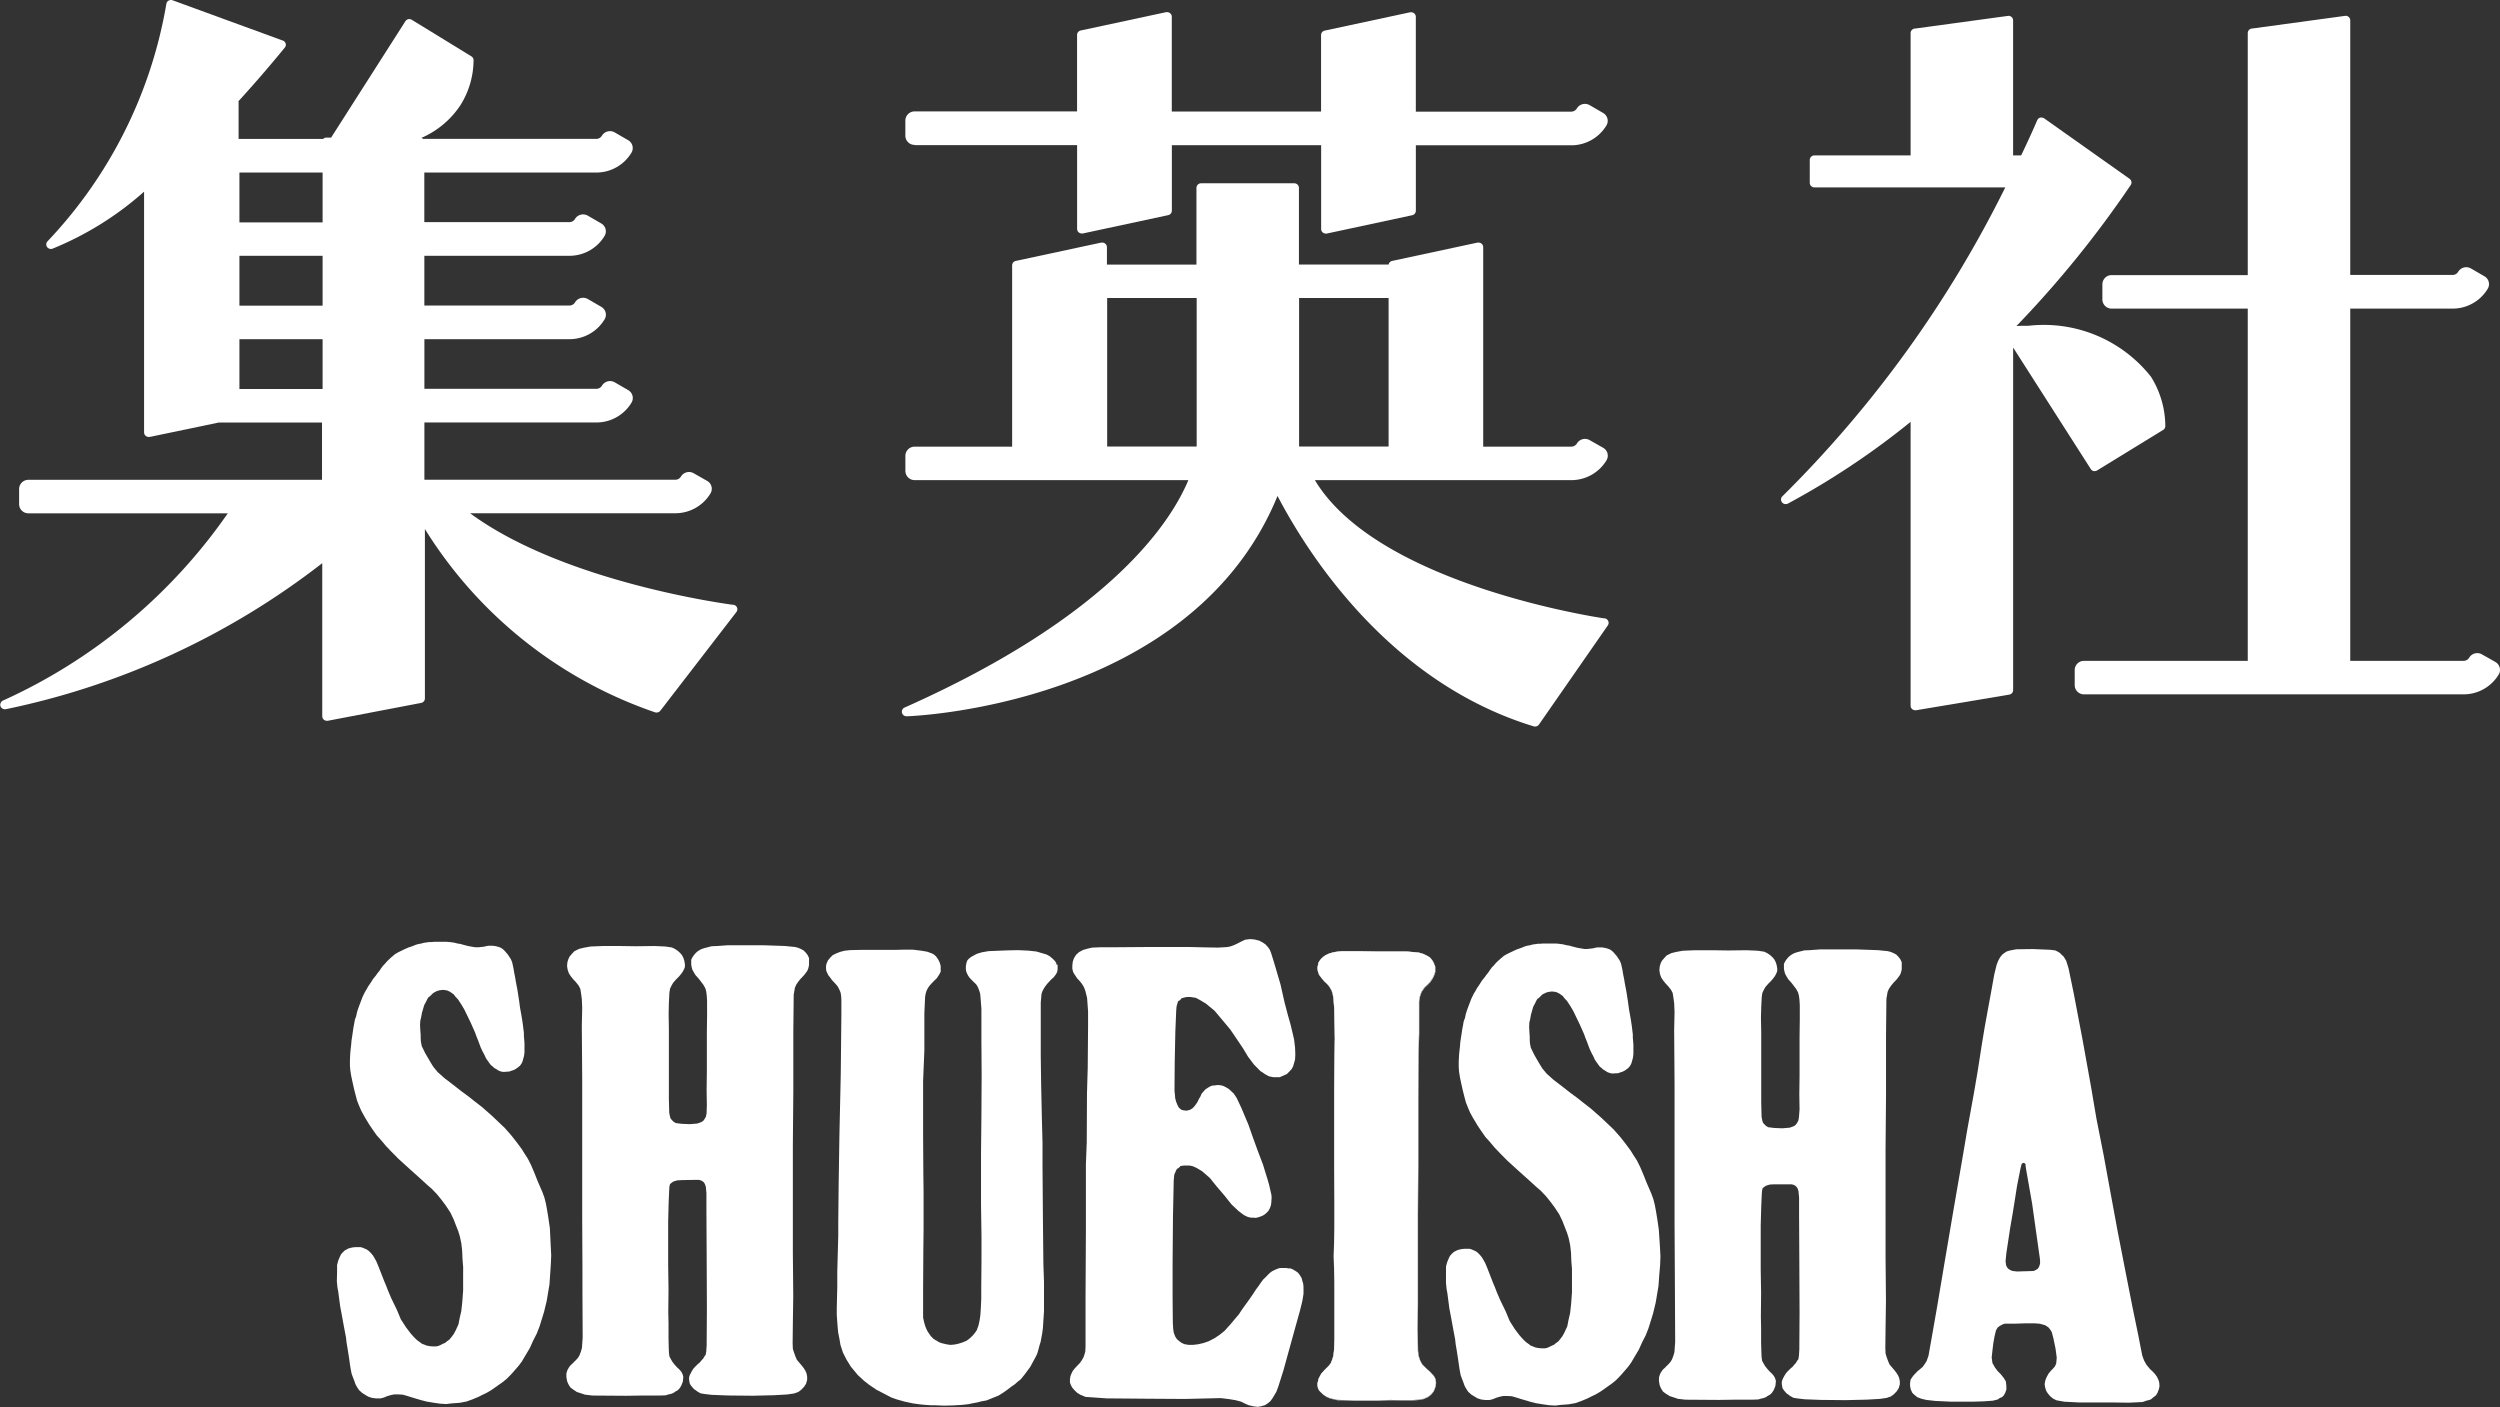
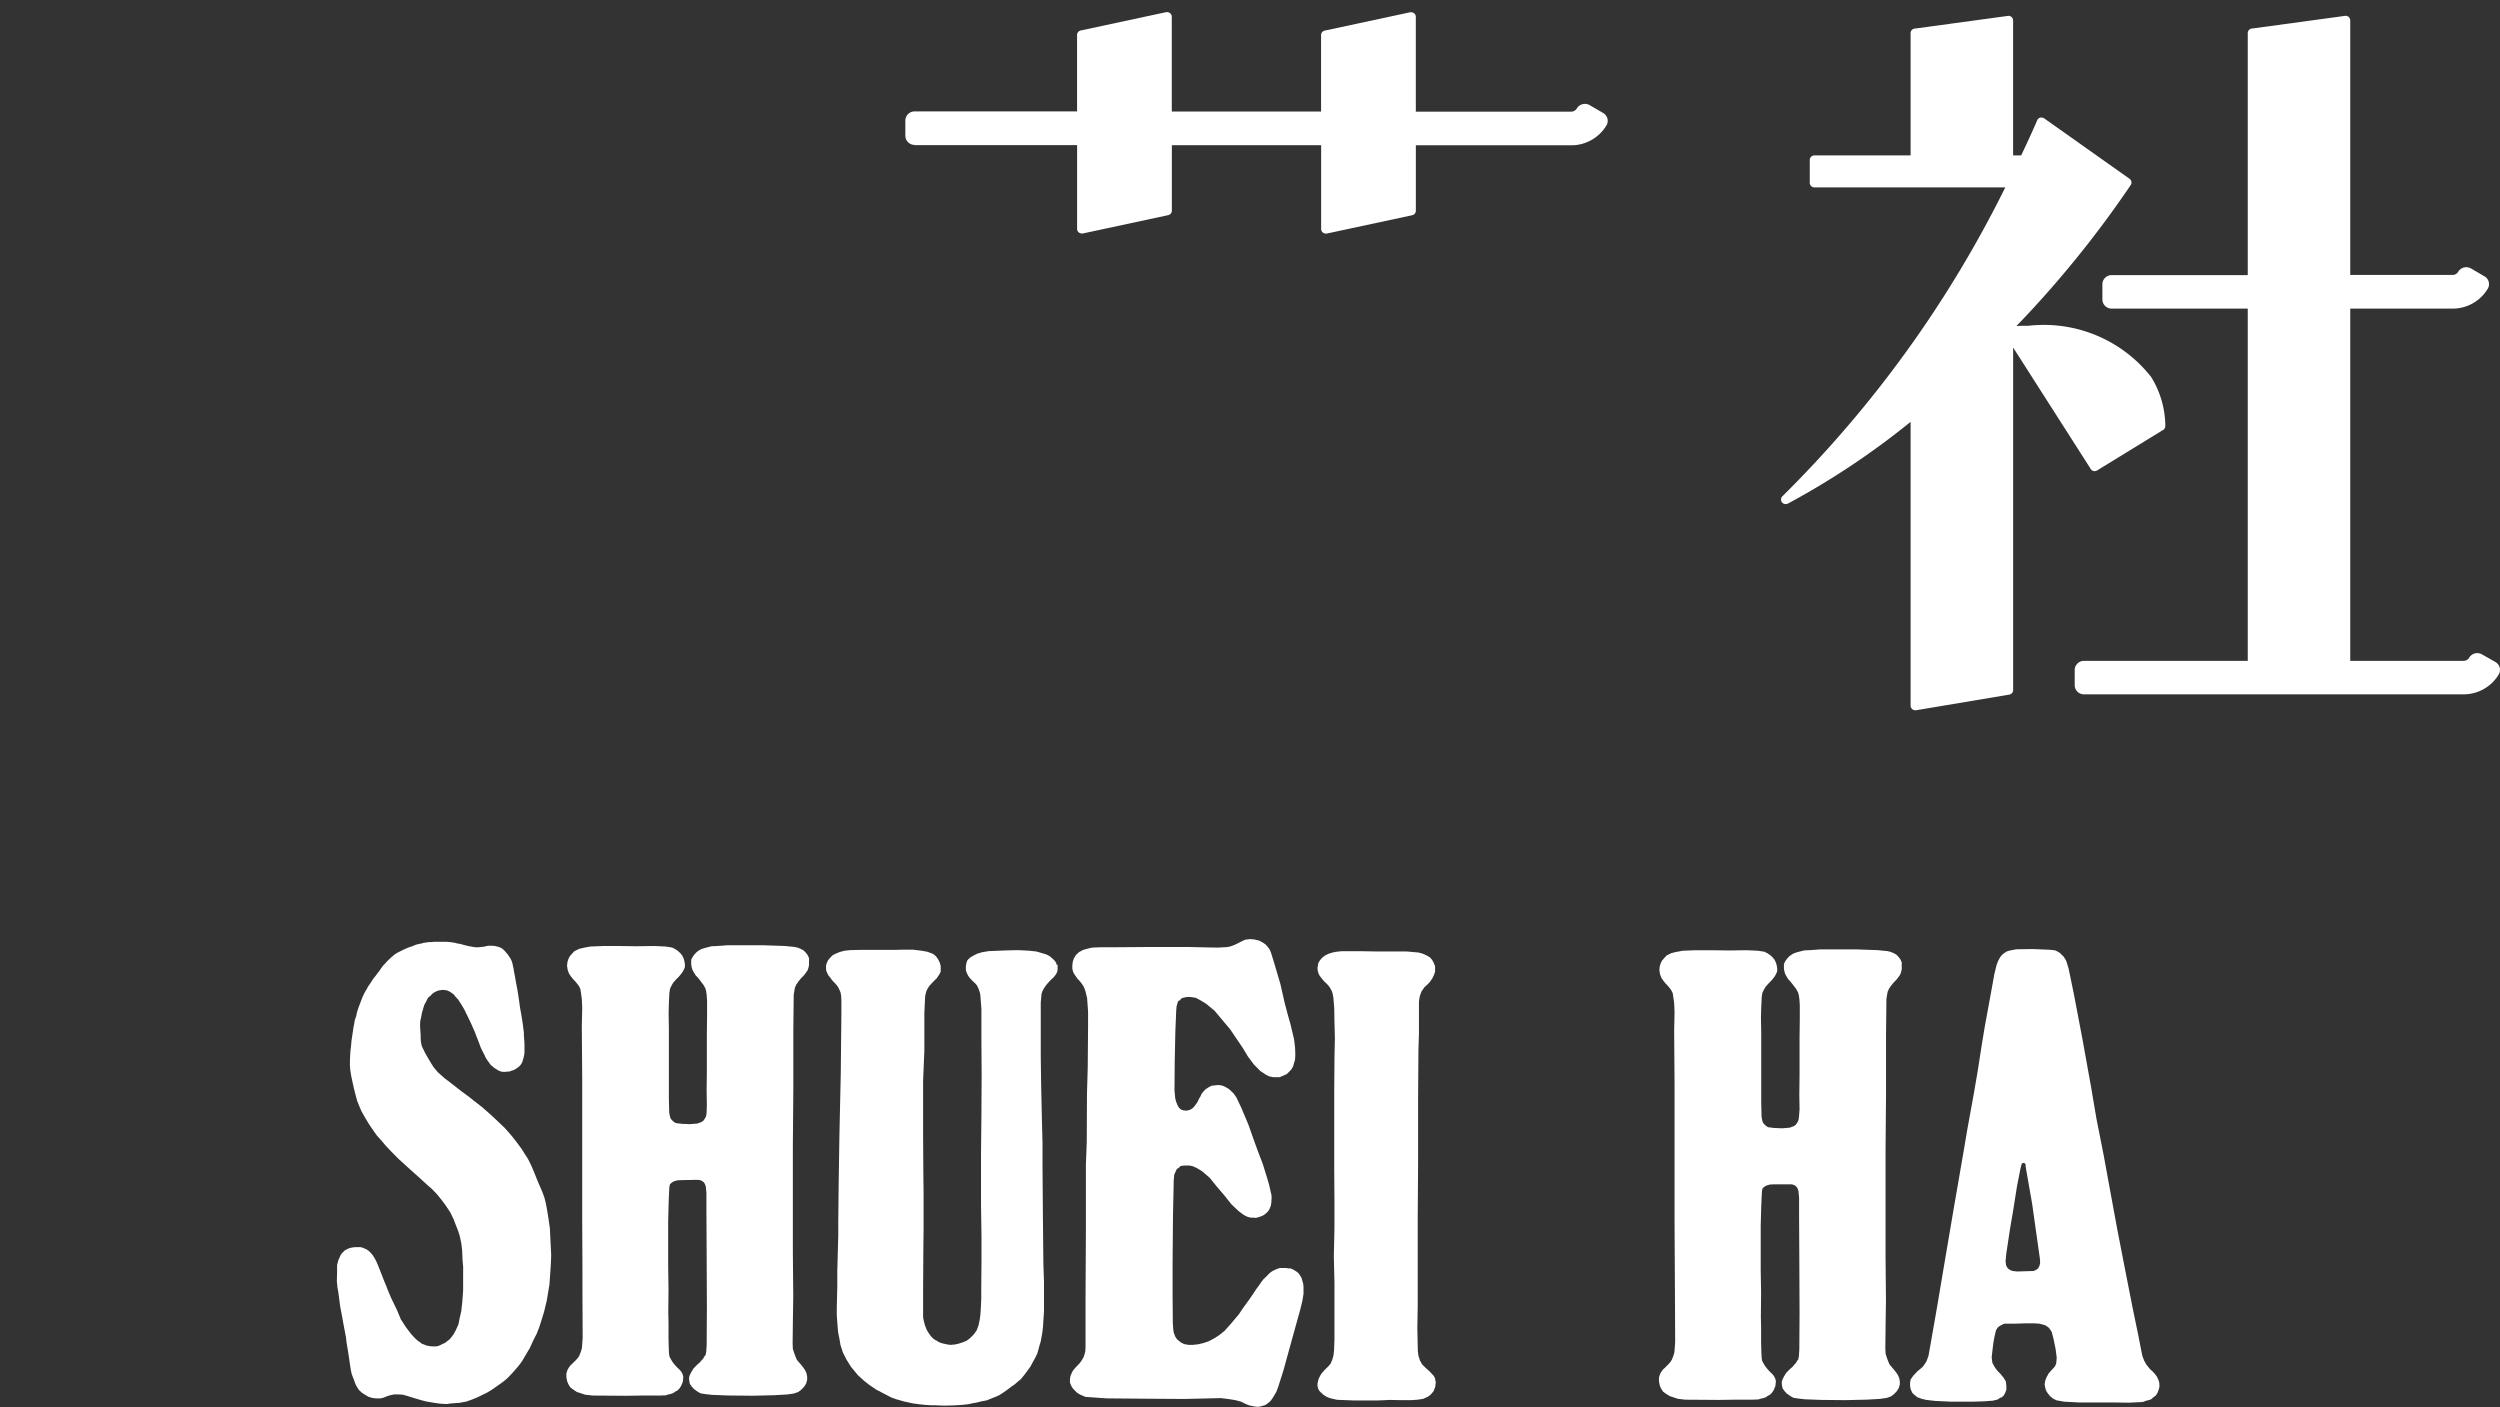
<svg xmlns="http://www.w3.org/2000/svg" viewBox="0 0 63.956 36">
  <rect x="0" y="0" width="63.956" height="36" fill="#333333" stroke="none" />
  <g transform="translate(-1273.585 15.344)">
-     <path d="M1292.327.127c-.045-.006-4.3-.558-6.716-2.341h5.251a1.047,1.047,0,0,0,.9-.509.231.231,0,0,0-.087-.319l-.344-.195a.24.24,0,0,0-.12-.032.24.24,0,0,0-.206.117.167.167,0,0,1-.144.081h-6.419V-4.536h4.4a1.047,1.047,0,0,0,.9-.509.232.232,0,0,0-.087-.319l-.344-.2a.242.242,0,0,0-.119-.031.241.241,0,0,0-.207.117.167.167,0,0,1-.143.081h-4.4V-6.667h3.711a1.047,1.047,0,0,0,.9-.509.227.227,0,0,0,.024-.177.233.233,0,0,0-.111-.142l-.344-.2a.244.244,0,0,0-.119-.031.24.24,0,0,0-.207.117.167.167,0,0,1-.144.081h-3.711V-8.8h3.711a1.047,1.047,0,0,0,.9-.509.227.227,0,0,0,.024-.177.233.233,0,0,0-.111-.142l-.344-.2a.244.244,0,0,0-.119-.031.24.24,0,0,0-.207.117.167.167,0,0,1-.144.081h-3.711V-10.93h4.4a1.047,1.047,0,0,0,.9-.509.231.231,0,0,0-.087-.319l-.344-.2a.242.242,0,0,0-.119-.031.241.241,0,0,0-.207.117.167.167,0,0,1-.143.081h-4.435a.117.117,0,0,0-.038-.026,2.282,2.282,0,0,0,1-.841,2.185,2.185,0,0,0,.333-1.145.118.118,0,0,0-.056-.1l-1.525-.935a.12.12,0,0,0-.063-.018.119.119,0,0,0-.1.055l-1.9,2.977h-.12a.12.12,0,0,0-.085.035h-2.162v-.938a.106.106,0,0,0-.005-.026c.378-.413.774-.869,1.188-1.375a.115.115,0,0,0,.022-.1.118.118,0,0,0-.073-.078L1278-15.337a.119.119,0,0,0-.041-.007.121.121,0,0,0-.063.017.117.117,0,0,0-.056.087,11.659,11.659,0,0,1-3.039,6.069.115.115,0,0,0-.014.142.12.12,0,0,0,.1.054.128.128,0,0,0,.036-.005,8.114,8.114,0,0,0,2.348-1.461v6.158a.117.117,0,0,0,.044.091.122.122,0,0,0,.075.026l.025,0,1.763-.368h2.645v1.465h-7.51a.237.237,0,0,0-.239.234v.389a.236.236,0,0,0,.239.234h5.1a14.053,14.053,0,0,1-5.736,4.783.125.125,0,0,0-.084.138.119.119,0,0,0,.116.091l.02,0a19.678,19.678,0,0,0,8.1-3.737V2.979a.117.117,0,0,0,.043.09.121.121,0,0,0,.076.026l.023,0,2.384-.456a.117.117,0,0,0,.1-.115V-1.81a11.192,11.192,0,0,0,5.885,4.688.118.118,0,0,0,.039.006.12.12,0,0,0,.1-.047l1.945-2.524a.115.115,0,0,0,.015-.116.119.119,0,0,0-.095-.07m-10.506-7.651h-2.128V-8.8h2.128Zm0-2.131h-2.128V-10.93h2.128Zm-2.128,2.988h2.128v1.275h-2.128Z" fill="#fff" />
    <path d="M1438.162-2.348a.119.119,0,0,0,.074.052.117.117,0,0,0,.026,0,.12.12,0,0,0,.063-.018l1.687-1.035a.117.117,0,0,0,.056-.1,2.407,2.407,0,0,0-.366-1.26,3.492,3.492,0,0,0-3.133-1.305c-.1,0-.2,0-.31.007a26.928,26.928,0,0,0,2.924-3.608.115.115,0,0,0-.03-.159l-2.181-1.544a.121.121,0,0,0-.07-.022.125.125,0,0,0-.033,0,.119.119,0,0,0-.078.068c-.006.014-.147.348-.411.9h-.206v-3.454a.118.118,0,0,0-.119-.117l-2.384.325a.118.118,0,0,0-.119.117v3.129h-2.461a.118.118,0,0,0-.119.117v.584a.118.118,0,0,0,.119.117h4.883a29.524,29.524,0,0,1-5.7,7.9.116.116,0,0,0-.016.152.121.121,0,0,0,.1.05.123.123,0,0,0,.053-.012,20.078,20.078,0,0,0,3.141-2.092V3.705a.116.116,0,0,0,.042.09.121.121,0,0,0,.077.027l.02,0,2.384-.4a.118.118,0,0,0,.1-.115V-5.457Z" transform="translate(-111.089 -0.996)" fill="#fff" />
    <path d="M1466.823,2.587l-.344-.195a.241.241,0,0,0-.326.085.167.167,0,0,1-.143.081h-2.9V-6.453h2.618a1.046,1.046,0,0,0,.9-.509.231.231,0,0,0-.087-.319l-.344-.2a.245.245,0,0,0-.119-.031.241.241,0,0,0-.207.117.167.167,0,0,1-.143.081h-2.618v-6.513a.118.118,0,0,0-.119-.117l-2.384.325a.118.118,0,0,0-.119.117V-7.31h-3.48a.236.236,0,0,0-.239.234v.389a.236.236,0,0,0,.239.234h3.48V2.558H1456.3a.237.237,0,0,0-.239.234v.389a.236.236,0,0,0,.239.234h9.709a1.047,1.047,0,0,0,.9-.509.231.231,0,0,0-.087-.319" transform="translate(-129.4 -0.996)" fill="#fff" />
-     <path d="M1370.883,11.907c-.044-.006-5.792-.841-7.407-3.537h6.561a1.047,1.047,0,0,0,.9-.509.229.229,0,0,0,.024-.177.232.232,0,0,0-.111-.142l-.344-.195a.238.238,0,0,0-.12-.032.241.241,0,0,0-.207.117.167.167,0,0,1-.143.081h-2.254V2.41a.117.117,0,0,0-.044-.091.123.123,0,0,0-.075-.026l-.026,0-2.185.469a.117.117,0,0,0-.09.092h-2.294V.893a.118.118,0,0,0-.119-.117h-2.384a.118.118,0,0,0-.119.117V2.856h-2.29V2.41a.117.117,0,0,0-.045-.091.123.123,0,0,0-.075-.026l-.026,0-2.185.469a.117.117,0,0,0-.094.114V7.513h-2.492a.237.237,0,0,0-.239.234v.389a.237.237,0,0,0,.239.234h7c-.442,1.063-1.982,3.47-7.26,5.818a.116.116,0,0,0-.066.134.119.119,0,0,0,.116.089h.006c.079,0,7.283-.254,9.485-5.636.776,1.483,2.855,4.764,6.548,5.892a.135.135,0,0,0,.038.006.119.119,0,0,0,.1-.047l1.76-2.534a.115.115,0,0,0,.015-.116.119.119,0,0,0-.095-.071m-5.524-4.394h-2.29v-3.8h2.29Zm-7.2-3.8h2.29v3.8h-2.29Z" transform="translate(-56.253 -11.431)" fill="#fff" />
    <path d="M1353.458-10.867h4.154v2.143a.117.117,0,0,0,.044.091.122.122,0,0,0,.075.026.109.109,0,0,0,.026,0l2.185-.469a.118.118,0,0,0,.094-.114v-1.675h3.819v2.143a.115.115,0,0,0,.044.091.12.12,0,0,0,.075.026.106.106,0,0,0,.025,0l2.185-.469a.118.118,0,0,0,.094-.114v-1.675h3.976a1.047,1.047,0,0,0,.9-.509.228.228,0,0,0,.024-.177.232.232,0,0,0-.111-.142l-.344-.2a.242.242,0,0,0-.12-.031.241.241,0,0,0-.207.117.167.167,0,0,1-.143.081h-3.976v-2.425a.117.117,0,0,0-.044-.091.122.122,0,0,0-.075-.026l-.026,0-2.185.469a.117.117,0,0,0-.094.114v1.956h-3.819v-2.425a.116.116,0,0,0-.044-.091.122.122,0,0,0-.075-.026l-.025,0-2.185.469a.117.117,0,0,0-.094.114v1.956h-4.154a.237.237,0,0,0-.239.234v.389a.236.236,0,0,0,.239.234" transform="translate(-56.472 -0.764)" fill="#fff" />
    <path d="M1352.077,68.583a.322.322,0,0,0-.01-.053l-.044-.057-.041-.041-.079-.067-.082-.044-.117-.035-.139-.041-.2-.022-.268-.013-.284.006-.473.019-.164.028-.13.038-.085.044-.073.041-.057.047-.038.044-.022.067-.013.075,0,.089.01.05.025.06.025.048.035.05.035.038.079.079.044.041.038.05.029.063.028.076.019.066.009.1.022.281,0,.836.006.862-.006,1.045-.01.962v1.31l.012.8,0,.619-.006.7,0,.284-.01.227-.012.186-.019.132-.028.133-.047.129-.053.076-.051.06-.073.07-.085.063-.1.041-.1.032-.1.022-.114.01-.1-.016-.107-.025-.066-.022a.285.285,0,0,1-.06-.035.136.136,0,0,0-.044-.022l-.051-.035-.044-.041-.035-.041-.028-.041-.044-.063-.032-.063-.035-.091-.028-.1-.022-.107,0-.3,0-.407.006-1.026.006-.508,0-.969-.006-.486-.006-.985,0-.928,0-.445.032-.77,0-.575,0-.378.019-.423.013-.076.019-.07.038-.079.044-.063.057-.063.07-.072.057-.054.066-.1.035-.067v-.149l-.025-.088-.041-.082-.054-.076-.066-.057-.06-.025-.094-.035-.139-.025-.234-.029h-.221l-.234.006-.338,0-.53,0-.281.006-.145.016-.117.031-.107.044-.076.038-.066.066-.057.07-.038.088-.01.054v.057l.006.066.019.045.035.07.044.054.05.07.06.063.063.07.035.05.022.047.022.045.019.054.012.079.006.1v.354l-.016,1.54-.035,1.593-.019,1.246-.01.953,0,.338-.025.922,0,.385-.013.546,0,.186.022.3.013.139.032.161.028.164.063.193.091.18.114.183.177.214.155.142.126.1.186.127.183.095.205.107.133.047.2.057.218.047.177.025.132.013.149.01.1,0,.24.01.24-.006.218-.013.17-.019.1-.022.12-.022.114-.029.123-.022.111-.044s.076-.032.094-.038.106-.044.107-.044l.111-.07.1-.07.111-.085.088-.06.079-.07.076-.06.095-.117.079-.107.073-.1.076-.142.051-.092.047-.095.038-.132.022-.085.029-.092.022-.123.016-.082.019-.145.028-.426V76.7l-.016-.47-.012-1.193-.01-1.306,0-.006,0-.577-.016-.622-.019-.868-.01-.726,0-.918v-.335l0-.126.019-.221.019-.06.031-.063.035-.057.035-.048.041-.05.041-.044.051-.054.051-.044.035-.044.032-.041s.028-.054.031-.063.009-.05.01-.05l0-.06s0-.057,0-.073" transform="translate(-51.464 -59.247)" fill="#fff" />
    <path d="M1373.611,76.026l-.022-.082-.041-.069-.031-.045-.038-.038-.06-.038-.054-.032-.057-.025-.057,0-.051-.01-.054,0-.05,0-.063,0-.054.016-.047.019-.041.019-.051.025-.05.035-.051.047-.057.06-.076.073-.057.076-.06.088-.066.088-.06.092-.092.136-.1.139-.111.154-.072.111-.12.142-.1.12-.072.079-.079.088-.133.107-.13.085-.148.076-.129.044-.133.031-.136.016h-.11l-.107-.019-.07-.031-.053-.038-.066-.054-.047-.072-.038-.1-.013-.091-.01-.154-.006-.65v-.893l.01-1.2.019-.905.013-.145.041-.095s.026-.063.047-.066.071-.061.073-.063l.091-.013.135,0,.082.016.1.044.142.085.2.173.167.208.215.252.17.215.18.17.126.095.054.031.066.029.076.016.063,0,.06.006.063-.016.066-.022.051-.022.041-.025.057-.048.044-.047.035-.063.029-.079.012-.085s0-.067.006-.086a.716.716,0,0,0-.006-.1l-.031-.133-.028-.123-.044-.152-.057-.183-.054-.177-.132-.347-.127-.35-.113-.322-.18-.429-.076-.161-.047-.1-.072-.107-.082-.079-.05-.044-.069-.041-.063-.032-.069-.019-.076-.007-.079.01-.07.006-.051.022-.05.029-.066.044-.051.054-.05.06L1371,71.3l-.035.056-.044.092-.063.088-.057.063-.066.041-.088.022-.079-.009-.057-.016-.06-.05-.041-.076-.032-.082-.022-.082-.009-.1-.01-.1.006-.735.016-.776.022-.53.009-.111.029-.1s.01-.044.035-.047.056-.055.057-.057l.066-.022.079-.016.088,0,.139.022.107.057.152.091.221.183.4.477.322.476.135.224.151.2.158.161.126.085.1.054.107.022.168,0,.094-.041.086-.038.063-.063.057-.06.041-.073.051-.177.006-.133-.006-.167-.025-.211-.044-.189-.05-.208-.063-.221-.085-.322-.107-.474-.161-.546-.079-.256-.035-.085-.047-.066-.063-.069-.076-.051-.085-.044-.117-.029-.111-.01-.129.016-.1.047-.091.047-.1.047-.1.035-.076.013-.23.013-.341-.006-.379-.009H1369.6l-.776.006-.372,0-.221.009-.126.029-.11.032-.1.054-.076.07-.054.088-.029.082-.012.1v.088l.019.076.028.054.041.06.038.057.057.06.057.07.044.069.028.06.022.063.044.177.025.347,0,.139,0,.227-.009,1.07-.019.653-.006,1.259-.022.565v1.717l-.009,1.688,0,1.25-.006.126-.019.072-.028.082-.047.079-.044.063-.079.082-.047.051-.054.066-.031.06-.032.079-.012.082v.082l.031.079.035.06.054.06.069.066.079.047.129.054.543.038,1.057.009.941.006.921-.022.205.025.17.028.145.038.12.06.076.032.123.028.107.013.082-.013s.079-.025.088-.025a.193.193,0,0,0,.044-.025l.026-.016a1.044,1.044,0,0,0,.085-.07l.057-.079.095-.161.05-.136.129-.407.161-.584.145-.524.117-.42.06-.243.031-.186,0-.168-.006-.085Z" transform="translate(-66.706 -58.592)" fill="#fff" />
    <path d="M1329.622,68.13l-.035-.076-.051-.067-.054-.054-.069-.038-.076-.032-.076-.019-.252-.025-.546-.019h-.66l-.268,0-.262.019-.146.006-.183.048-.085.028-.063.038-.044.031-.047.047-.035.044-.035.051-.028.06v.041l0,.079.009.057.019.073.038.07.044.073.047.05.044.051.11.145.051.091.022.082.013.1.009.142V69.6l-.006.448,0,.319,0,.672-.006.467.006.388L1327,72.1l-.016.082-.035.063-.035.047-.047.031-.05.019-.054.019-.189.016-.211-.009-.151-.019-.057-.035-.038-.038-.038-.044-.019-.063-.016-.088-.009-.36,0-.423,0-.716,0-.647-.006-.388.006-.265.013-.262.016-.107.041-.085.041-.07.069-.079.073-.073.051-.06.047-.063.026-.047.028-.063.006-.038v-.047l-.016-.092-.022-.07-.035-.07-.051-.06-.06-.054-.069-.047-.079-.038-.161-.025-.284-.013-.48.006-.4-.006-.442,0-.319.013-.174.032-.114.028-.123.06-.067.072-.053.063-.028.054-.029.088-.01.1.016.1.031.088.047.073.063.079.063.066.076.095.044.085.019.12.019.139.01.227-.01.464.01,1.379,0,.839v.969l0,.761,0,.985.006,1.266,0,.581.006,1.193-.019.265-.025.088-.038.1-.038.063-.057.063-.044.041-.047.05-.044.038-.044.06-.035.063-.026.085,0,.092.019.107.032.076.051.082.072.054.095.063.126.041.085.028.193.022.855.006.4-.006.249,0h.205l.164-.006a.517.517,0,0,1,.1-.029.435.435,0,0,0,.1-.035.269.269,0,0,1,.066-.044c.019,0,.074-.058.076-.06l.047-.07.044-.107.013-.126-.016-.06-.025-.054-.032-.044-.035-.038-.051-.047-.06-.066-.06-.076-.044-.076-.031-.057-.013-.088-.006-.132-.006-.256v-.379l-.006-.277.006-.593-.009-.612v-1.12l.012-.476.013-.3.006-.113.016-.066.035-.032.05-.035.1-.031.114-.006.334-.006.107,0,.05.013.038.019.038.032.025.038.025.069.016.167v.458l.006,1.117.006,1.37-.006.944-.01.161-.016.088-.035.045-.025.047-.044.047-.044.054-.063.054-.06.06-.041.044-.038.06-.031.057-.029.06-.016.063.006.073.016.079.041.06.063.072a.742.742,0,0,1,.076.054.821.821,0,0,0,.1.057l.12.019.167.019.42.016.625.006.546-.013.331-.019.174-.025.11-.038.073-.054.076-.079.051-.079.028-.1v-.079l-.016-.086-.031-.07-.038-.06-.05-.066-.06-.07-.069-.082-.035-.082-.035-.095-.032-.1-.006-.142.006-.527.01-.679-.01-1.111V74.221l0-1.294.012-1.4,0-1.521.01-.944.031-.177.035-.079.054-.079.06-.073.076-.079.041-.051.054-.076.022-.057.019-.082,0-.107Z" transform="translate(-35.339 -58.962)" fill="#fff" />
    <path d="M1308.658,74.8l-.041-.281-.029-.177-.031-.17-.038-.152-.054-.148-.123-.284-.079-.2-.085-.2-.082-.164-.092-.142-.069-.111-.136-.183-.129-.164-.164-.186-.325-.309-.113-.1-.152-.133-.18-.139-.151-.12-.2-.148-.287-.224-.133-.1-.177-.158-.107-.129-.063-.1-.076-.129-.073-.126-.088-.18-.022-.11-.006-.088,0-.088-.01-.126-.006-.129.006-.107.022-.091.019-.107.032-.11.028-.095.041-.076.032-.063s.031-.063.041-.063a.4.4,0,0,0,.066-.057.434.434,0,0,1,.066-.06.32.32,0,0,0,.06-.032l.073-.025.1-.013.1.013.079.035.094.066.051.066.06.063.085.129.076.129.092.189.076.158.066.148.044.1.031.088.041.1.069.186.044.095.054.1.032.073.035.054.044.06.032.047.031.035.032.022.035.035.035.022.038.022.035.025.032.013.031.013.057.013.051,0,.063-.007.047,0,.05-.019.07-.022.053-.029.044-.031.041-.032.029-.029.031-.044.028-.06.013-.051.016-.054.013-.066.006-.06,0-.079,0-.066,0-.079-.006-.091-.009-.1,0-.085-.01-.072-.016-.133-.022-.148-.025-.145-.025-.136-.022-.164-.028-.186-.019-.117-.041-.215-.016-.1-.025-.123-.016-.1-.019-.088-.019-.082-.032-.073-.076-.117-.041-.047-.044-.051-.044-.041-.047-.032-.047-.019-.054-.016-.063-.013-.06-.006h-.044l-.047,0-.06.009-.044.013-.047.006-.06.006-.057.006h-.066l-.044-.006-.057-.01-.076-.013-.076-.019-.072-.019-.063-.019-.072-.01-.085-.022-.117-.016-.076-.006-.117,0-.069,0h-.139l-.06.006-.066,0-.069.01-.072.01-.063.019-.057.009-.073.019-.1.041-.095.031-.1.044-.117.057-.05.025-.076.044-.044.038-.05.041-.047.044-.06.057-.06.069-.047.048-.051.069-.044.066-.047.057-.044.063-.07.085-.047.076-.038.057-.038.054-.041.076-.041.066-.063.129-.038.1-.038.1-.035.095-.032.1-.019.095-.035.095-.019.111-.016.082-.031.211-.019.123-.01.117-.019.168-.006.095-.006.126v.139l.009.117.025.154.038.177.032.142.035.139.044.167.051.129.057.132.076.139.12.2.1.148.1.142.12.133.114.136.135.142.187.189.312.284.236.211.2.183.11.095.129.136.111.136.11.148.117.177.085.177.057.148.06.152.041.133.038.177.022.189.01.234.016.189V76l0,.189,0,.208-.022.293-.025.23-.041.177-.031.161-.069.152-.054.1-.072.095-.038.044-.06.044-.05.041-.053.022-.06.031-.057.025-.06.013-.079,0-.079-.006-.085-.016-.06-.025-.06-.022-.057-.044-.063-.044-.057-.054-.054-.057-.063-.072-.117-.155-.129-.2-.1-.24-.145-.3-.088-.208-.038-.1-.047-.111-.152-.388-.057-.136-.044-.079-.044-.073-.054-.063-.051-.05-.053-.038-.044-.019-.057-.025-.054-.016-.066,0h-.06l-.066.006-.066.013-.054.016-.041.022-.044.022-.022.019-.031.029-.029.031-.022.026-.025.05-.029.066-.016.038-.016.057-.016.063v.092l0,.082-.006.243.016.161.019.1.051.385.035.183.044.243.035.186.035.183.013.123.028.164.035.224.022.158.022.139.022.111.031.086.032.082.038.107.044.079.047.07.079.072.082.051.073.044.095.031.1.013.123,0,.085-.022.082-.035.1-.029.079-.016.1,0,.114.006.092.025.164.051.211.063.145.038.193.032.152.022.158.01c.009,0,.131-.016.133-.016l.215-.016.17-.032.151-.054.158-.066s.155-.079.174-.085.16-.091.161-.092l.274-.193.107-.085.063-.063.079-.082.174-.2.082-.111.1-.17.1-.168.082-.183.095-.186.069-.177.063-.2.057-.186s.05-.215.057-.234.044-.25.044-.252l.035-.205.019-.271.016-.246.01-.233-.013-.252Z" transform="translate(-21.006 -58.724)" fill="#fff" />
    <path d="M1392.43,79.181l-.092-.1-.1-.089-.1-.1-.053-.095-.041-.123-.016-.129-.012-.59.01-.581V75.094l.009-1.332,0-.581v-1.06l.009-1.266.013-.426,0-.341,0-.284,0-.2.022-.133.041-.114.076-.111.086-.079.056-.06.063-.091.041-.085.028-.085,0-.082,0-.057-.038-.095-.037-.066-.057-.066-.088-.05-.088-.041-.113-.032-.316-.028-.42,0h-.388l-.344-.006-.256,0h-.11l-.139,0-.145.016-.1.022-.088.028-.079.038-.051.038-.05.044-.038.047-.038.06-.013.06-.013.076.006.063.022.082.028.054.054.07.066.079.066.06.067.079.057.1.022.069.019.1.022.265.007.391.01.385-.01.464-.007.849,0,.514,0,.972,0,.53.006.871,0,.653-.016.726.016.669,0,.7,0,.454v.3l-.01.281-.016.136-.028.1-.041.1-.048.06-.06.06-.057.057-.041.047-.038.044-.032.06-.031.057-.016.06-.016.072,0,.057.019.079.028.05.05.05.054.05.073.047.079.035.1.025.1.022.414.016.64,0,.294-.013.306.006.236,0,.18-.013.133-.022.12-.054.079-.063.063-.076.044-.111.013-.12-.022-.111Z" transform="translate(-82.172 -59.333)" fill="#fff" />
    <path d="M1425.729,68.494l-.035-.076-.051-.067-.053-.054-.07-.038-.076-.032-.076-.019-.252-.025-.546-.019h-.659l-.269,0-.262.019-.145.006-.183.047-.085.029-.063.038-.044.031-.047.047-.035.044-.035.051-.028.06v.041l0,.079.01.057.019.073.038.07.044.072.047.051.044.051.11.145.05.091.022.082.013.1.009.142v.372l-.006.448,0,.319,0,.672-.006.467.006.388-.016.208-.016.082-.035.063-.035.047-.047.031-.05.019-.054.019-.189.016-.211-.009-.151-.019-.057-.035-.038-.038-.038-.044-.019-.063-.016-.088-.009-.36,0-.423,0-.716,0-.647-.007-.388.007-.265.013-.262.016-.107.041-.085.041-.07.069-.079.072-.072.051-.06.047-.063.025-.047.029-.063.006-.038v-.047l-.016-.092-.022-.069-.035-.07-.051-.06-.06-.054-.069-.047-.079-.038-.161-.025-.284-.013-.48.006-.4-.006-.442,0-.319.013-.174.032-.114.028-.123.06-.066.072-.054.063-.028.054-.029.088-.009.1.015.1.032.088.047.072.063.079.063.066.076.095.044.085.019.12.019.139.01.227-.01.464.01,1.379,0,.839v.969l0,.76,0,.985.007,1.266.009,1.773-.019.265-.025.088-.038.1-.038.063-.056.063-.044.041-.047.05-.044.038-.044.06-.035.063-.025.085,0,.092.019.107.032.076.051.082.072.054.1.063.126.041.085.029.193.022.855.006.4-.006.249,0h.2l.164-.006a.532.532,0,0,1,.1-.028.454.454,0,0,0,.1-.035.261.261,0,0,1,.066-.044c.019,0,.073-.058.076-.06l.047-.07.044-.107.013-.126-.016-.06-.026-.054-.031-.044-.035-.038-.05-.047-.06-.066-.06-.076-.044-.076-.031-.057-.013-.088-.006-.132-.007-.256v-.379l-.006-.277.006-.593-.01-.612v-1.12l.013-.477.013-.3.007-.113.015-.066.035-.031.05-.035.1-.031.114-.006.158,0,.177,0,.107,0,.051.013.038.019.038.032.025.038.025.07.016.167v.458l.006,1.117.006,1.369-.006.944-.01.161-.015.088-.035.045-.025.047-.044.047-.044.054-.063.054-.06.06-.041.044-.038.06-.032.057-.028.06-.016.063.006.073.016.079.041.06.063.072a.676.676,0,0,1,.076.054.868.868,0,0,0,.1.057l.12.019.167.019.42.016.625.006.546-.013.332-.019.173-.025.11-.038.073-.054.076-.079.05-.079.028-.095v-.079l-.016-.085-.031-.07-.038-.06-.05-.066-.06-.07-.069-.082-.035-.082-.035-.095-.031-.1-.006-.142.006-.527.01-.679-.01-1.111V74.585l0-1.294.012-1.4,0-1.521.01-.944.031-.177.035-.079.054-.079.06-.073.076-.079.041-.051.054-.076.022-.057.019-.082,0-.108Z" transform="translate(-103.493 -59.22)" fill="#fff" />
    <path d="M1447.954,79.22l-.022-.073-.038-.079-.051-.07-.069-.073-.05-.044-.095-.114-.063-.111-.047-.129-.041-.205-.054-.281-.155-.751-.183-.931-.2-1.026-.171-.928-.183-1-.186-.941-.139-.82-.215-1.193-.224-1.177-.135-.653-.031-.1-.029-.092-.035-.06-.038-.057-.044-.038-.038-.041-.054-.035-.069-.035-.123-.016-.454-.019-.423.006-.168.032-.079.025-.063.041-.053.044-.051.063-.051.095-.038.1-.06.246-.066.369-.072.391-.107.587-.07.423-.11.707-.1.584-.164.9-.091.54-.253,1.464-.237,1.395-.189,1.124-.173.987-.025.139-.025.142-.05.139-.044.069-.054.076-.07.06-.066.054-.066.07-.041.044-.031.044-.038.057-.012.085,0,.073.016.088.041.089.044.044.085.069.111.041.123.029.224.025.4.019.571,0,.274-.009.227-.016.13-.032s.054-.047.076-.047.071-.051.073-.054l.038-.066.031-.088V79.3l-.012-.111-.057-.092-.073-.092-.079-.079-.069-.091-.066-.117-.019-.142.022-.2.019-.158.031-.177.038-.158.041-.07.056-.044.079-.041a.183.183,0,0,1,.057-.016l.249,0,.268-.009.24,0,.129.01.139.038.085.057.041.051.041.063.044.164.054.262.031.23-.013.151-.031.073-.057.066-.041.041-.067.079-.05.092-.032.079-.019.1.016.095.025.076.035.057.067.082.079.063.085.041.2.035.369.019h.84l.445.006s.312-.016.334-.016a.335.335,0,0,0,.072-.022.317.317,0,0,1,.061-.019.533.533,0,0,0,.092-.028l.057-.048.073-.057.038-.063.035-.092.016-.076Zm-3.048-3.055-.016.063-.019.044-.029.038-.047.028-.054.026-.423.013-.116-.013-.057-.022-.047-.029-.038-.044-.025-.054-.013-.1.019-.2.032-.211.066-.436.06-.347.053-.328.063-.4.063-.319.019-.1.022-.092.019-.066.047-.019h0l.025.01.025.029,0,.041.013.088.155.883.11.783.085.6.006.06Z" transform="translate(-119.13 -59.193)" fill="#fff" />
-     <path d="M1392.429,79.179l-.092-.1-.1-.088-.1-.1-.054-.095-.041-.123-.016-.129-.013-.59.01-.581V75.092l.009-1.332,0-.581V72.12l.01-1.266.013-.426,0-.341,0-.284,0-.2.022-.132.041-.114.076-.11.085-.079.056-.06.063-.092.041-.085.029-.086,0-.082,0-.057-.038-.095-.037-.066-.057-.066-.088-.051-.088-.041-.113-.032-.316-.028-.42,0h-.388l-.344-.006-.256,0h-.11l-.139,0-.145.016-.1.022-.089.029-.079.038-.051.038-.051.044-.038.047-.038.06-.013.06-.013.076.006.063.022.082.028.054.054.07.066.079.066.06.066.079.057.1.022.069.019.1.022.265.006.391.01.385-.01.464-.006.849,0,.514,0,.972,0,.53.006.871,0,.653-.016.726.016.669,0,.7,0,.454v.3l-.01.281-.016.136-.029.1-.041.1-.048.06-.06.06-.057.057-.041.047-.038.044-.031.06-.031.057-.016.06-.016.072,0,.057.019.079.029.051.05.05.054.05.072.048.079.035.1.025.1.022.413.016.641,0,.293-.013.306.006.236,0,.18-.013.133-.022.12-.054.079-.063.063-.076.044-.111.013-.12-.022-.111Zm.047.3-.044.111-.063.076-.079.063-.12.054-.133.022-.18.013-.236,0-.306-.006-.293.013-.641,0-.413-.016-.1-.022-.1-.025-.079-.035-.072-.048-.054-.05-.05-.05-.028-.051-.019-.079,0-.057.016-.072.016-.06.031-.057.032-.06.038-.044.041-.047.057-.056.06-.06.048-.06.041-.1.028-.1.016-.136.01-.281v-.3l0-.454,0-.7-.016-.669.016-.726,0-.653-.006-.871,0-.53,0-.972,0-.514.006-.849.01-.464-.01-.385-.006-.391-.022-.265-.019-.1-.022-.069-.057-.1-.066-.079-.066-.06-.066-.079-.054-.07-.028-.054-.022-.082-.006-.063.013-.076.012-.06.038-.06.038-.047.05-.044.051-.038.079-.038.089-.029.1-.022.145-.016.139,0h.11l.256,0,.344.006h.388l.42,0,.316.028.113.032.089.041.088.051.057.066.037.066.038.095,0,.057,0,.082-.028.085-.041.085-.063.092-.057.06-.085.079-.076.11-.041.114-.022.133,0,.2,0,.284,0,.341-.013.426-.009,1.266V73.18l0,.581-.009,1.332v2.282l-.01.581.013.59.016.129.041.123.053.095.1.1.1.088.092.1.038.073.022.11Z" transform="translate(-82.17 -59.331)" fill="#fff" />
-     <path d="M1406.228,75.854l.009-.234-.013-.252-.028-.429-.041-.281-.029-.177-.031-.17-.038-.152-.054-.148-.123-.284-.079-.2-.085-.2-.082-.164-.092-.142-.069-.111-.136-.183-.129-.164-.164-.186-.325-.309-.114-.1-.151-.133-.18-.139-.151-.12-.2-.148-.287-.224-.132-.1-.177-.158-.107-.129-.063-.1-.076-.129-.072-.126-.088-.18-.022-.11-.006-.088,0-.088-.009-.126-.006-.129.006-.107.022-.092.019-.107.031-.11.028-.095.041-.076.031-.063s.031-.063.041-.063a.393.393,0,0,0,.067-.057.416.416,0,0,1,.066-.06.337.337,0,0,0,.06-.031l.073-.025.1-.013.1.013.079.035.094.066.051.066.06.063.085.13.076.129.091.189.076.158.066.148.044.1.031.088.041.1.031.085.038.1.044.095.053.1.032.073.035.054.044.06.032.047.032.035.031.022.035.035.035.022.038.022.035.025.063.025.057.013.051,0,.063-.006.048,0,.05-.019.069-.022.054-.029.044-.031.041-.031.028-.029.031-.044.028-.06.013-.051.016-.054.012-.066.006-.06,0-.079,0-.066,0-.079-.006-.091-.009-.1,0-.085-.009-.072-.016-.133-.022-.148-.025-.145-.025-.136-.022-.164-.028-.186-.019-.117-.041-.215-.016-.1-.025-.123-.016-.1-.019-.088-.019-.082-.031-.073-.076-.117-.041-.047-.044-.051-.044-.041-.047-.032-.048-.019-.054-.016-.063-.013-.06-.006h-.044l-.047,0-.06.009-.044.013-.047.006-.06.007-.057.006h-.066l-.044-.006-.057-.01-.076-.013-.076-.019-.073-.019-.063-.019-.073-.01-.085-.022-.117-.016-.076-.006-.117,0-.069,0h-.139l-.06.006-.066,0-.069.01-.073.01-.063.019-.057.009-.072.019-.1.041-.095.032-.1.044-.117.057-.051.025-.076.044-.044.038-.05.041-.048.044-.06.057-.06.07-.047.047-.051.07-.044.066-.047.057-.045.063-.069.085-.047.076-.038.057-.038.054-.041.076-.041.066-.063.129-.038.1-.038.1-.035.095-.032.1-.019.095-.035.095-.019.11-.016.082-.032.211-.019.123-.009.117-.019.167-.006.095-.006.126v.139l.009.117.025.155.038.177.032.142.035.139.044.167.051.129.057.133.076.139.12.2.1.148.1.142.12.133.114.136.136.142.186.189.312.284.236.211.2.183.111.095.129.136.11.136.111.149.117.176.085.177.057.148.06.152.041.132.038.177.022.189.009.233.016.189v.209l0,.189,0,.208-.022.293-.025.231-.041.177-.031.161-.069.152-.054.1-.072.095-.038.044-.06.044-.05.041-.054.022-.06.031-.056.025-.06.013-.079,0-.079-.006-.085-.016-.06-.025-.06-.022-.056-.044-.063-.044-.057-.054-.054-.057-.063-.072-.117-.155-.129-.205-.1-.24-.145-.3-.089-.208-.038-.1-.047-.111-.151-.388-.057-.136-.044-.079-.044-.073-.054-.063-.05-.051-.054-.038-.044-.019-.057-.025-.054-.016-.066,0h-.06l-.066.006-.066.013-.054.016-.041.022-.044.022-.022.019-.032.029-.028.031-.022.025-.025.05-.028.066-.016.038-.016.057-.016.063v.092l0,.082,0,.117,0,.126.016.161.019.1.05.385.035.183.045.243.034.186.035.183.013.123.028.164.035.224.022.158.022.139.022.111.031.085.032.082.038.107.044.079.047.07.079.072.082.05.072.044.095.032.1.013.123,0,.085-.022.082-.035.1-.029.079-.016.1,0,.114.006.091.025.164.051.212.063.145.038.193.031.152.022.158.009c.009,0,.131-.015.132-.016l.215-.016.17-.031.152-.054.158-.066s.155-.079.174-.085.16-.091.161-.092l.274-.193.107-.085.063-.063.079-.082.173-.2.082-.111.1-.17.1-.168.082-.183.095-.186.069-.177.063-.2.057-.186s.051-.215.057-.234.044-.25.044-.252l.035-.205.019-.271Z" transform="translate(-90.174 -58.822)" fill="#fff" />
  </g>
</svg>